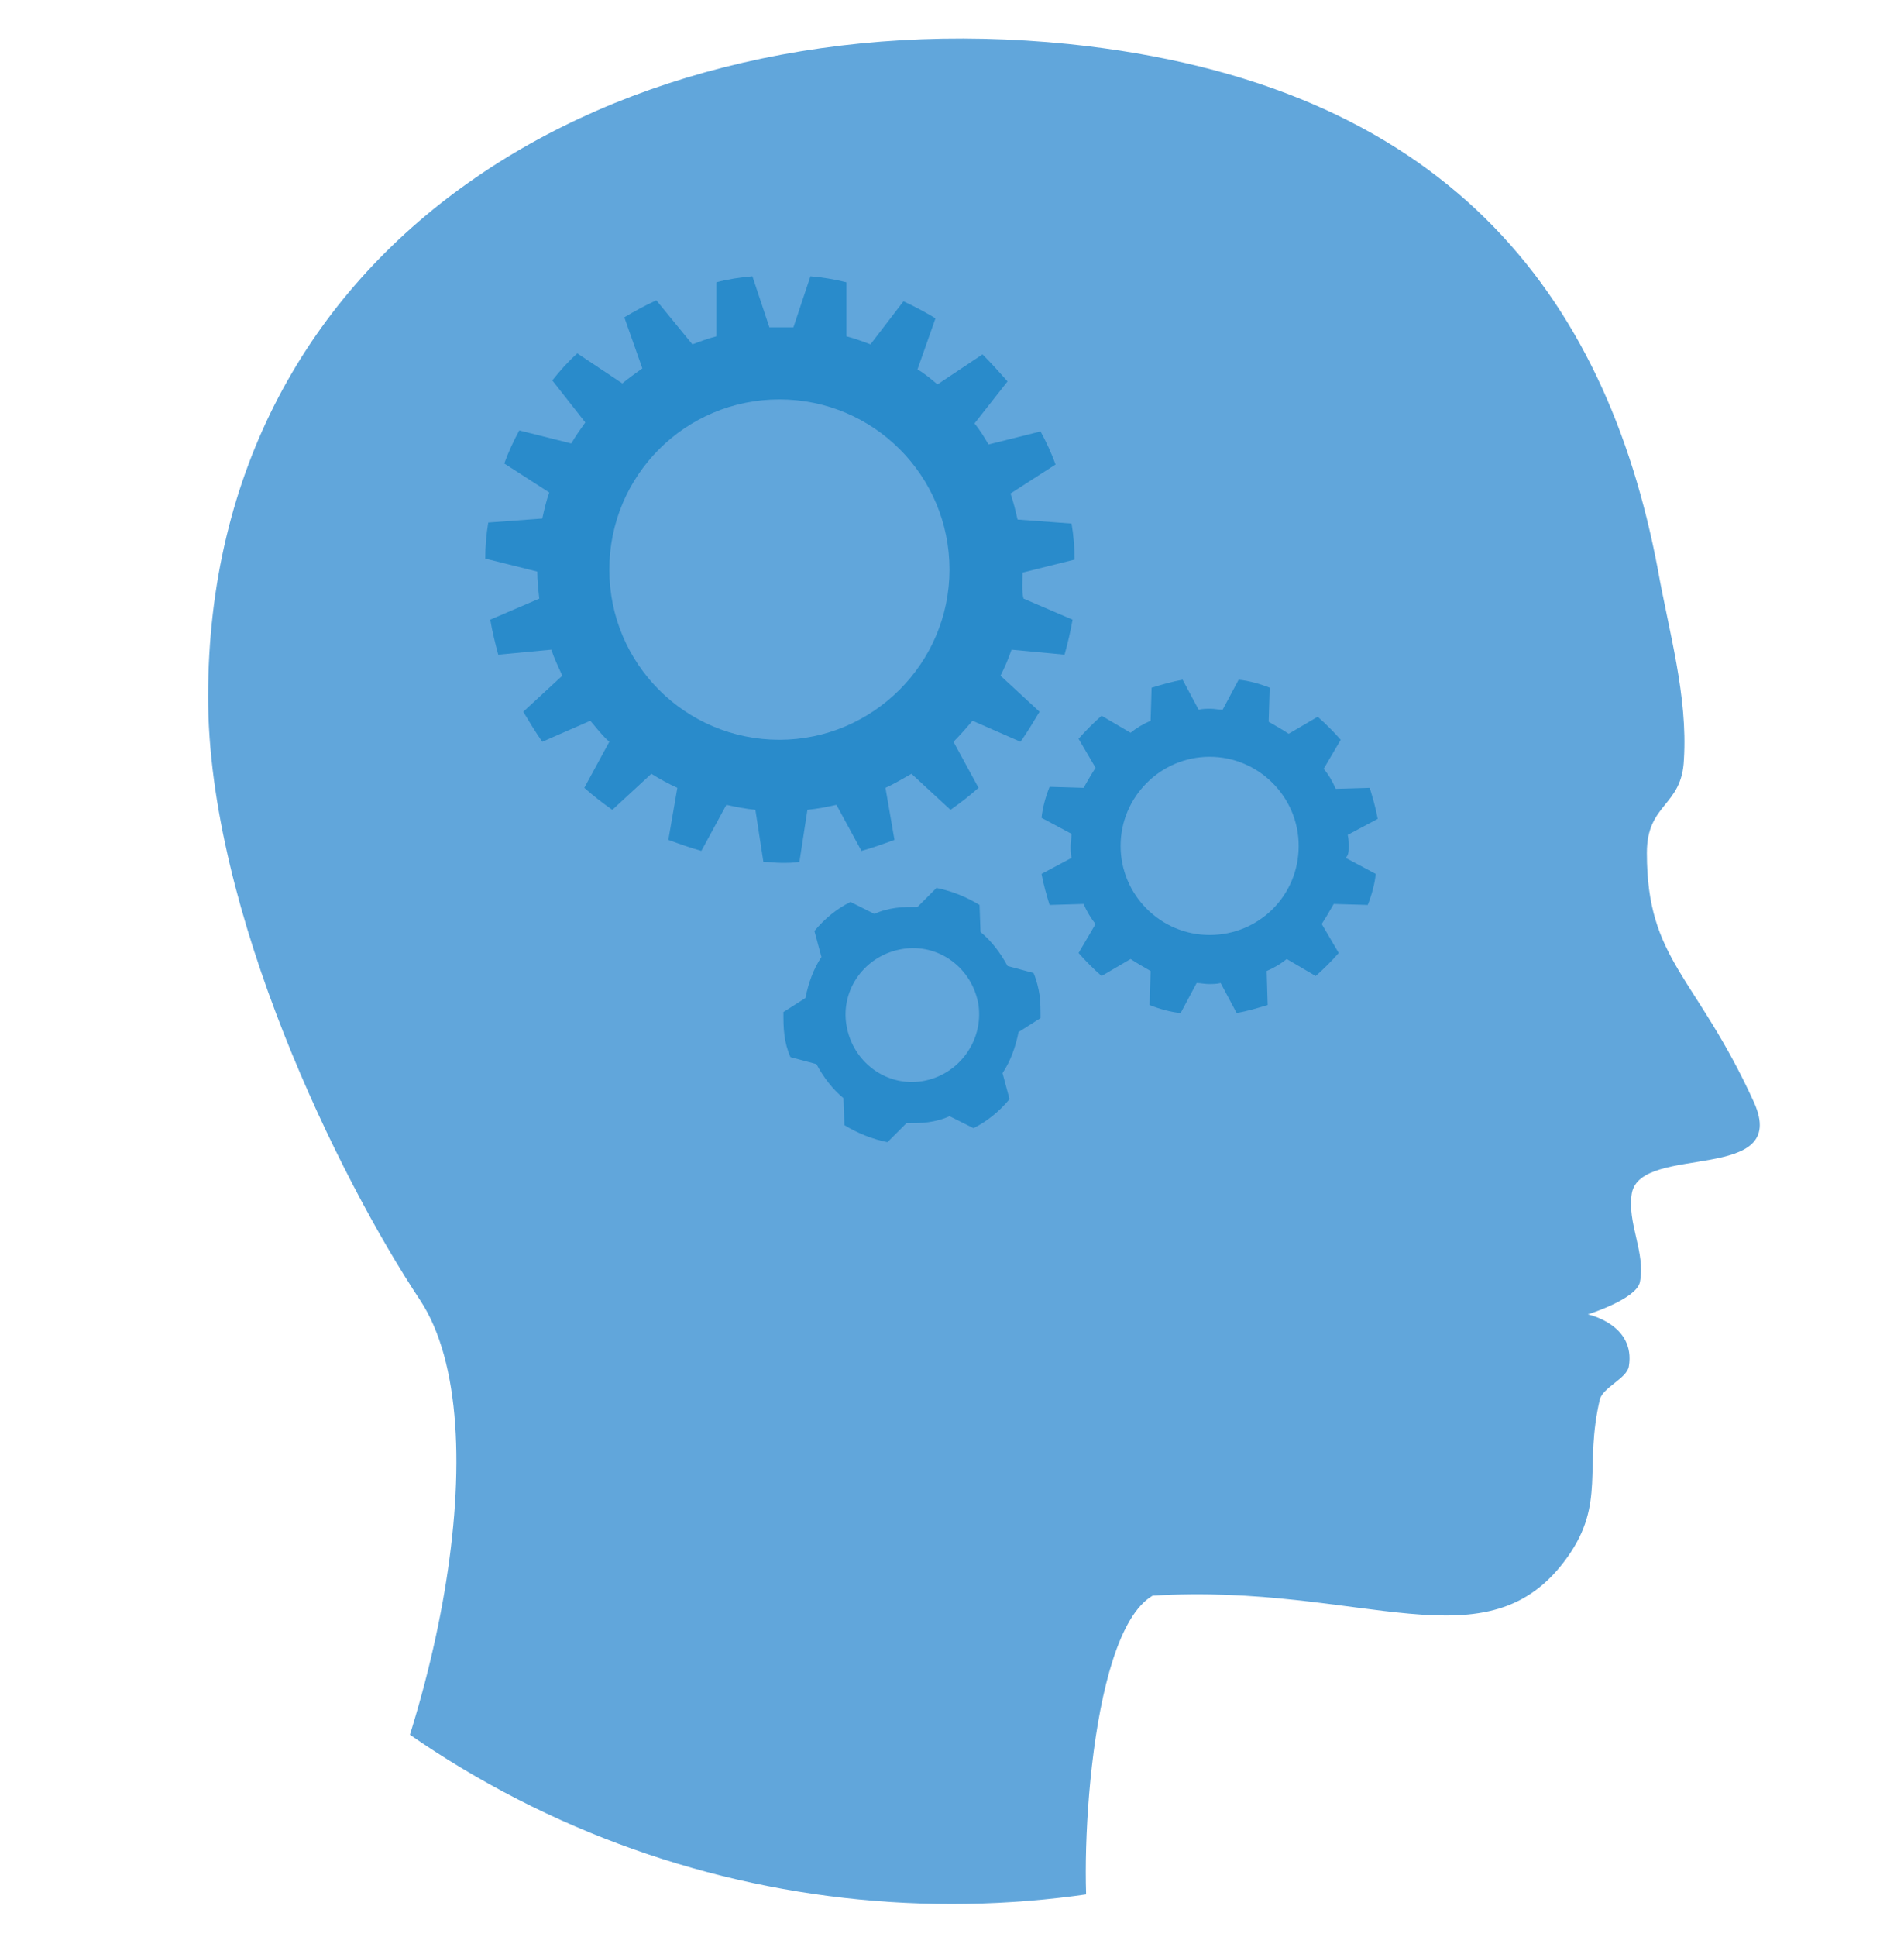
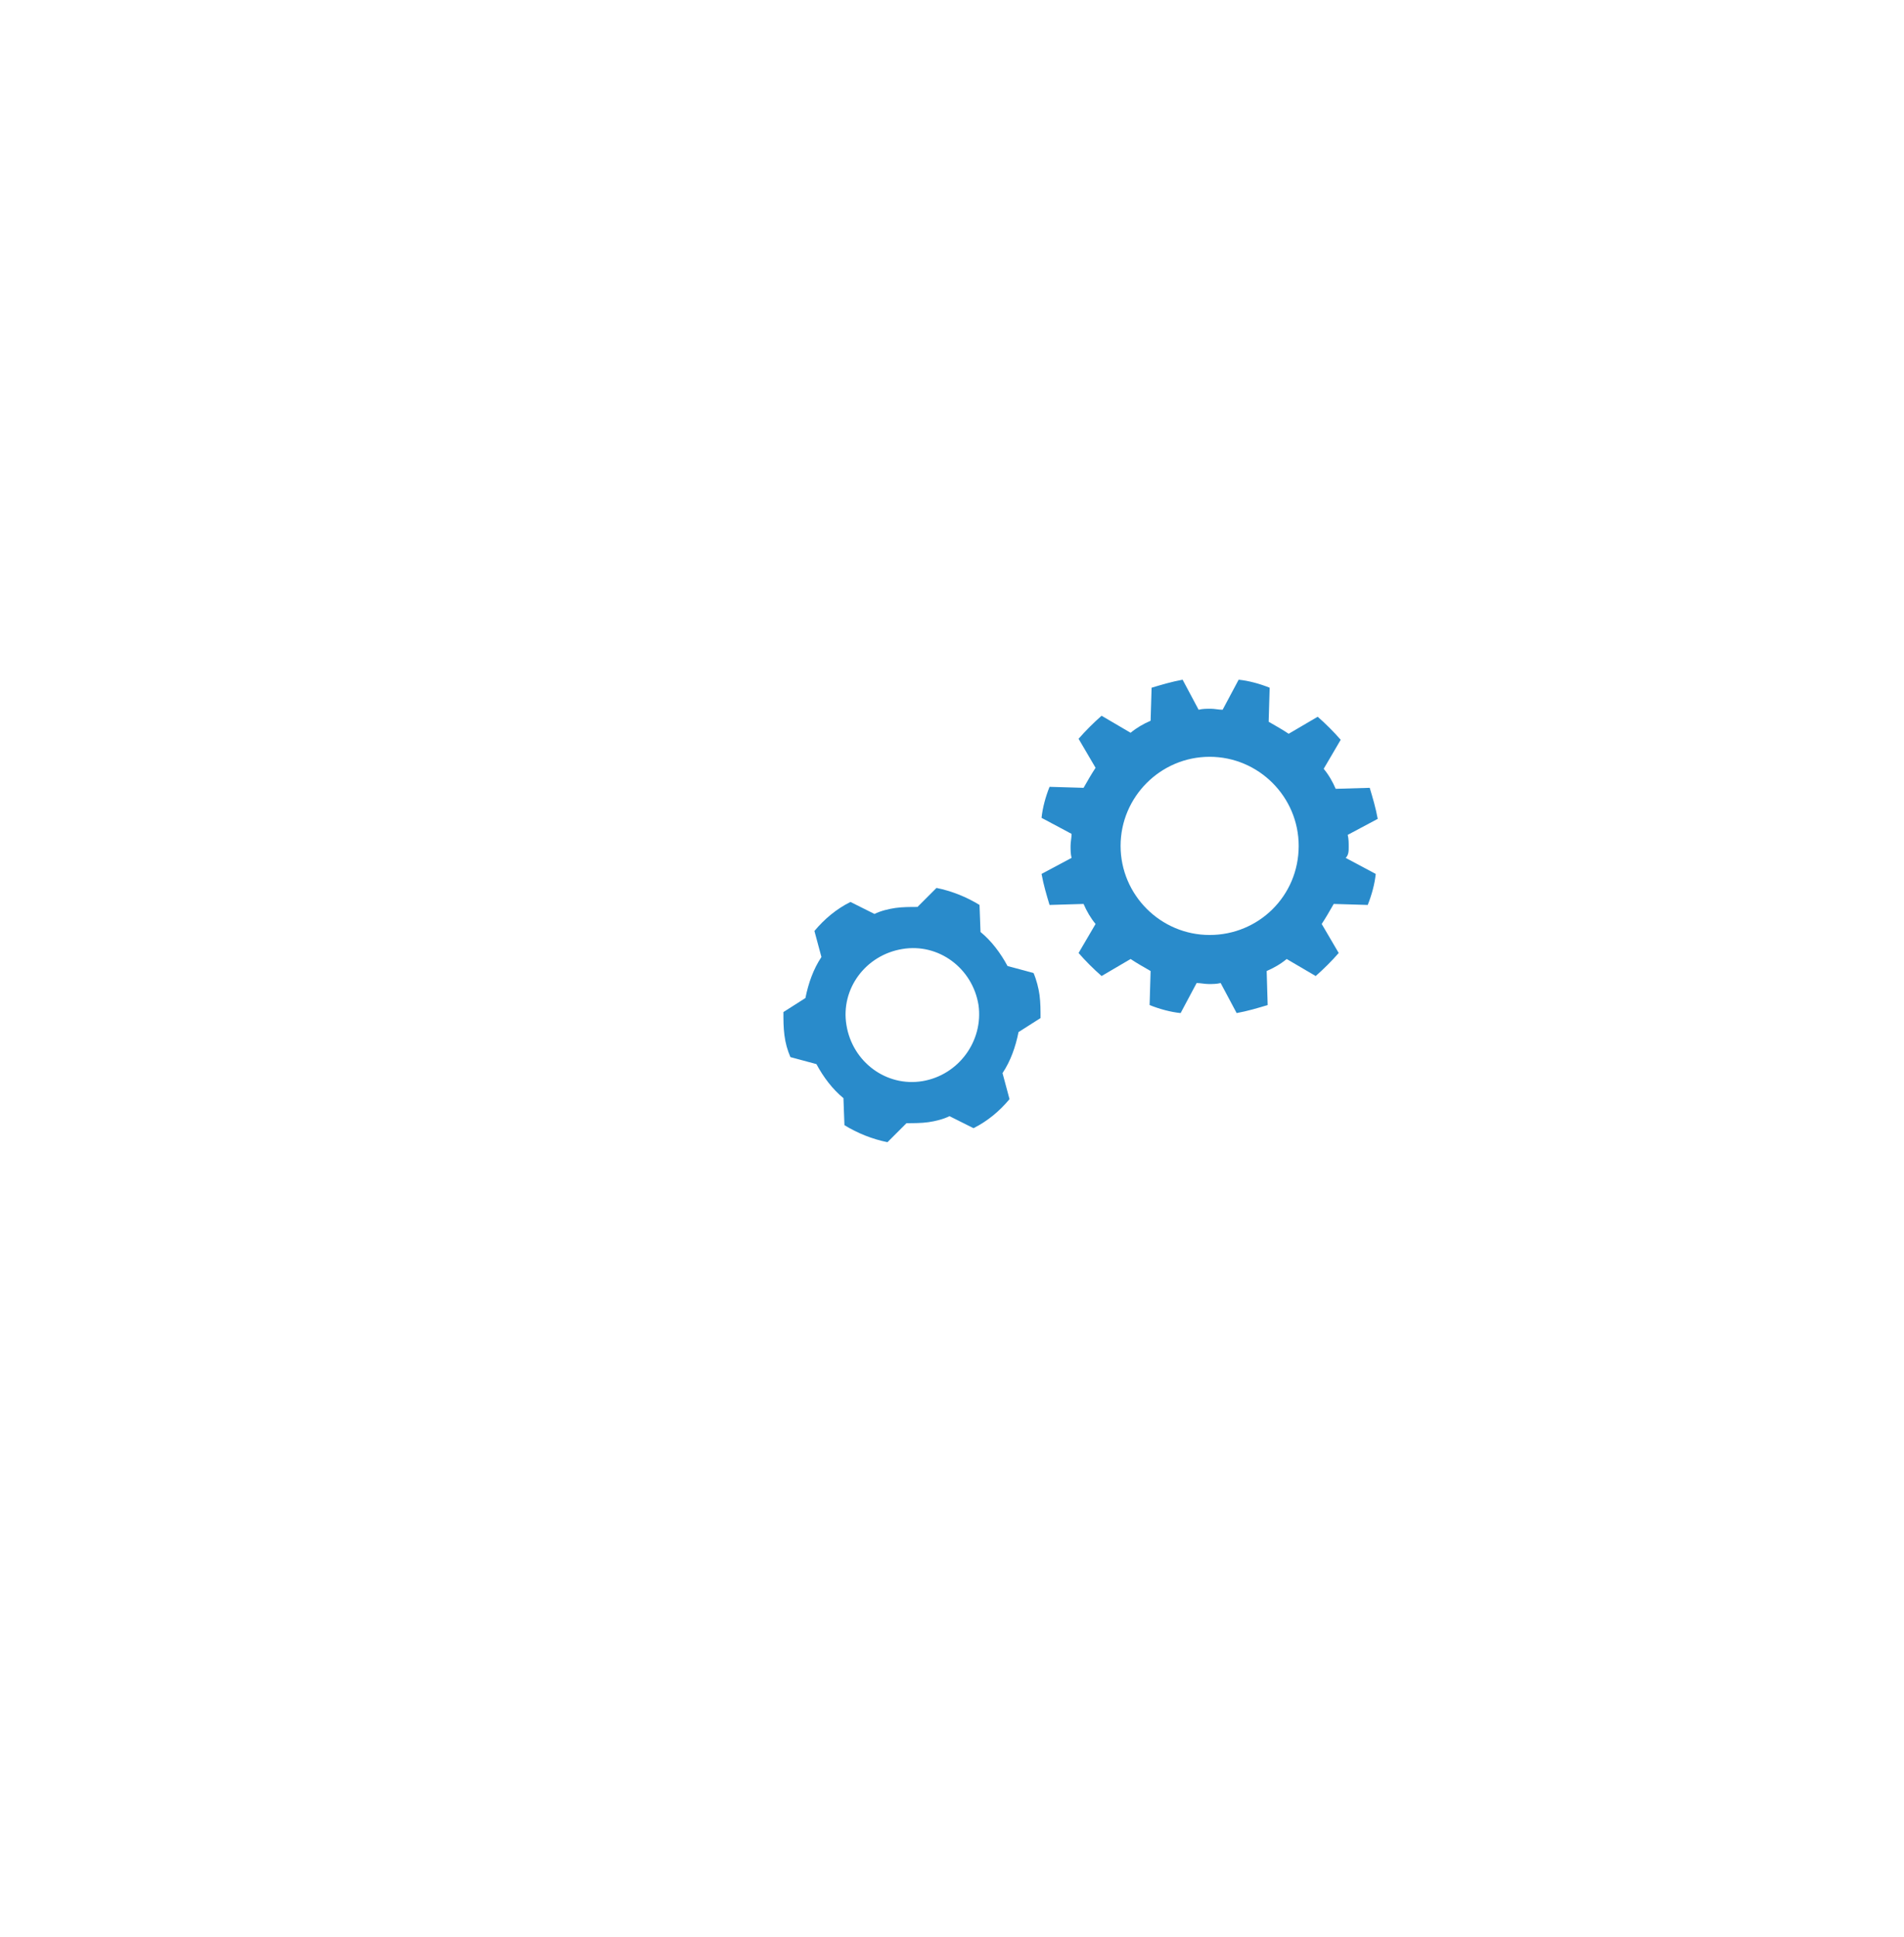
<svg xmlns="http://www.w3.org/2000/svg" xmlns:xlink="http://www.w3.org/1999/xlink" version="1.1" id="Layer_1" x="0px" y="0px" viewBox="0 0 190.3 193.5" style="enable-background:new 0 0 190.3 193.5;" xml:space="preserve">
  <style type="text/css">
	.Drop_x0020_Shadow{fill:none;}
	.Round_x0020_Corners_x0020_2_x0020_pt{fill:#FFFFFF;stroke:#000000;stroke-miterlimit:10;}
	.Live_x0020_Reflect_x0020_X{fill:none;}
	.Bevel_x0020_Soft{fill:url(#SVGID_1_);}
	.Dusk{fill:#FFFFFF;}
	.Foliage_GS{fill:#FFDD00;}
	.Pompadour_GS{fill-rule:evenodd;clip-rule:evenodd;fill:#44ADE2;}
	.st0{clip-path:url(#SVGID_3_);}
	.st1{fill:#61A6DB;}
	.st2{fill:#298BCB;}
</style>
  <linearGradient id="SVGID_1_" gradientUnits="userSpaceOnUse" x1="-1433.059" y1="-2049.584" x2="-1432.352" y2="-2048.877">
    <stop offset="0" style="stop-color:#DEDFE3" />
    <stop offset="0.174" style="stop-color:#D8D9DD" />
    <stop offset="0.352" style="stop-color:#C9CACD" />
    <stop offset="0.532" style="stop-color:#B4B5B8" />
    <stop offset="0.714" style="stop-color:#989A9C" />
    <stop offset="0.895" style="stop-color:#797C7E" />
    <stop offset="1" style="stop-color:#656B6C" />
  </linearGradient>
  <g>
    <g>
      <defs>
        <circle id="SVGID_2_" cx="95.1" cy="95.1" r="95.1" />
      </defs>
      <clipPath id="SVGID_3_">
        <use xlink:href="#SVGID_2_" style="overflow:visible;" />
      </clipPath>
      <g class="st0">
-         <path class="st1" d="M175.3,110.1c-5.8-12.7-10.7-14.1-10.7-24.9c0-5,3.5-4.6,3.7-9.3c0.4-6.4-1.5-12.8-2.6-19     c-5.2-27.5-21.2-48.6-58.9-52.5C61.5-0.2,20.8,24.2,20.8,69.6c0,21.5,13.1,48.1,21.2,60.3c8.1,12.3,1.6,44.1-9.7,63.6H109     c-1.2-4.1-0.5-30.2,6.2-34.1c21.1-1.3,33.5,7.4,41.5-3.9c3.8-5.4,1.6-8.9,3.2-15.7c0.3-1.2,2.7-2.1,2.9-3.3     c0.7-4.2-4.1-5.2-4.1-5.2s4.8-1.5,5.2-3.2c0.6-3-1.3-5.9-0.8-8.9C164,114.2,179,118.3,175.3,110.1z" />
        <g>
-           <path class="st2" d="M102.2,57.2l5.2-1.3c0-1.2-0.1-2.4-0.3-3.6l-5.4-0.4c-0.2-0.9-0.4-1.7-0.7-2.6l4.5-2.9      c-0.4-1.1-0.9-2.2-1.5-3.3l-5.2,1.3c-0.4-0.7-0.9-1.5-1.4-2.1l3.3-4.2c-0.8-0.9-1.6-1.8-2.5-2.7l-4.5,3c-0.6-0.5-1.3-1.1-2-1.5      l1.8-5.1c-1-0.6-2.1-1.2-3.2-1.7l-3.3,4.3c-0.8-0.3-1.6-0.6-2.4-0.8l0-5.4c-1.2-0.3-2.4-0.5-3.6-0.6l-1.7,5.1      c-0.4,0-0.8,0-1.2,0s-0.8,0-1.2,0l-1.7-5.1c-1.2,0.1-2.5,0.3-3.6,0.6l0,5.4c-0.8,0.2-1.6,0.5-2.4,0.8L65.6,30      c-1.1,0.5-2.2,1.1-3.2,1.7l1.8,5.1c-0.7,0.5-1.4,1-2,1.5l-4.5-3c-0.9,0.8-1.7,1.7-2.5,2.7l3.3,4.2c-0.5,0.7-1,1.4-1.4,2.1      l-5.2-1.3c-0.6,1.1-1.1,2.2-1.5,3.3l4.5,2.9c-0.3,0.8-0.5,1.7-0.7,2.6l-5.4,0.4c-0.2,1.2-0.3,2.4-0.3,3.6l5.2,1.3      c0,0.9,0.1,1.8,0.2,2.7l-4.9,2.1c0.2,1.2,0.5,2.4,0.8,3.5l5.3-0.5c0.3,0.9,0.7,1.7,1.1,2.6l-3.9,3.6c0.6,1,1.2,2,1.9,3l4.8-2.1      c0.6,0.7,1.2,1.5,1.9,2.1l-2.5,4.6c0.9,0.8,1.8,1.5,2.8,2.2l3.9-3.6c0.8,0.5,1.7,1,2.6,1.4l-0.9,5.2c1.1,0.4,2.2,0.8,3.3,1.1      l2.5-4.6c0.9,0.2,1.9,0.4,2.9,0.5l0.8,5.2c0.6,0,1.2,0.1,1.8,0.1c0.6,0,1.2,0,1.8-0.1l0.8-5.2c1-0.1,2-0.3,2.9-0.5l2.5,4.6      c1.1-0.3,2.2-0.7,3.3-1.1l-0.9-5.2c0.9-0.4,1.7-0.9,2.6-1.4l3.9,3.6c1-0.7,1.9-1.4,2.8-2.2l-2.5-4.6c0.7-0.7,1.3-1.4,1.9-2.1      l4.8,2.1c0.7-1,1.3-2,1.9-3l-3.9-3.6c0.4-0.8,0.8-1.7,1.1-2.6l5.3,0.5c0.3-1.1,0.6-2.3,0.8-3.5l-4.9-2.1      C102.1,59.1,102.2,58.1,102.2,57.2z M77.9,73.9c-9.4,0-17-7.6-17-17s7.6-17,17-17s17,7.6,17,17S87.2,73.9,77.9,73.9z" />
          <path class="st2" d="M134.8,84.6c0-0.4,0-0.8-0.1-1.2l3-1.6c-0.2-1.1-0.5-2.1-0.8-3.1l-3.4,0.1c-0.3-0.7-0.7-1.4-1.2-2l1.7-2.9      c-0.7-0.8-1.5-1.6-2.3-2.3l-2.9,1.7c-0.6-0.4-1.3-0.8-2-1.2l0.1-3.4c-1-0.4-2.1-0.7-3.1-0.8l-1.6,3c-0.4,0-0.8-0.1-1.2-0.1      s-0.8,0-1.2,0.1l-1.6-3c-1.1,0.2-2.1,0.5-3.1,0.8L115,72c-0.7,0.3-1.4,0.7-2,1.2l-2.9-1.7c-0.8,0.7-1.6,1.5-2.3,2.3l1.7,2.9      c-0.4,0.6-0.8,1.3-1.2,2l-3.4-0.1c-0.4,1-0.7,2.1-0.8,3.1l3,1.6c0,0.4-0.1,0.8-0.1,1.2c0,0.4,0,0.8,0.1,1.2l-3,1.6      c0.2,1.1,0.5,2.1,0.8,3.1l3.4-0.1c0.3,0.7,0.7,1.4,1.2,2l-1.7,2.9c0.7,0.8,1.5,1.6,2.3,2.3l2.9-1.7c0.6,0.4,1.3,0.8,2,1.2      l-0.1,3.4c1,0.4,2.1,0.7,3.1,0.8l1.6-3c0.4,0,0.8,0.1,1.2,0.1s0.8,0,1.2-0.1l1.6,3c1.1-0.2,2.1-0.5,3.1-0.8l-0.1-3.4      c0.7-0.3,1.4-0.7,2-1.2l2.9,1.7c0.8-0.7,1.6-1.5,2.3-2.3l-1.7-2.9c0.4-0.6,0.8-1.3,1.2-2l3.4,0.1c0.4-1,0.7-2.1,0.8-3.1l-3-1.6      C134.8,85.4,134.8,85,134.8,84.6z M120.9,93.4c-4.9,0-8.9-4-8.9-8.9c0-4.9,4-8.9,8.9-8.9s8.9,4,8.9,8.9      C129.8,89.5,125.8,93.4,120.9,93.4z" />
          <path class="st2" d="M103.3,97.2l-2.6-0.7c-0.7-1.3-1.6-2.5-2.7-3.4l-0.1-2.7c-1.3-0.8-2.8-1.4-4.3-1.7l-1.9,1.9      c-0.7,0-1.5,0-2.2,0.1c-0.7,0.1-1.5,0.3-2.1,0.6L85,90.1c-1.4,0.7-2.6,1.7-3.6,2.9l0.7,2.6c-0.8,1.2-1.3,2.6-1.6,4.1l-2.2,1.4      c0,0.8,0,1.5,0.1,2.3c0.1,0.8,0.3,1.5,0.6,2.2l2.6,0.7c0.7,1.3,1.6,2.5,2.7,3.4l0.1,2.7c1.3,0.8,2.8,1.4,4.3,1.7l1.9-1.9      c0.7,0,1.5,0,2.2-0.1c0.7-0.1,1.5-0.3,2.1-0.6l2.4,1.2c1.4-0.7,2.6-1.7,3.6-2.9l-0.7-2.6c0.8-1.2,1.3-2.6,1.6-4.1l2.2-1.4      c0-0.8,0-1.5-0.1-2.3C103.8,98.7,103.6,97.9,103.3,97.2z M92.2,108c-3.6,0.6-7-1.9-7.6-5.6c-0.6-3.6,1.9-7,5.6-7.6      c3.6-0.6,7,1.9,7.6,5.6C98.3,104,95.8,107.4,92.2,108z" />
        </g>
      </g>
    </g>
  </g>
</svg>